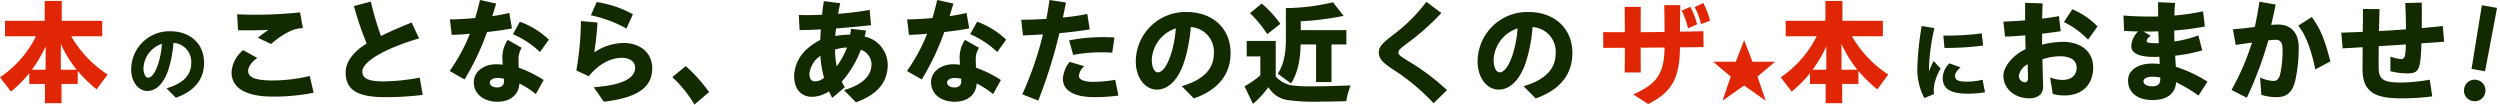
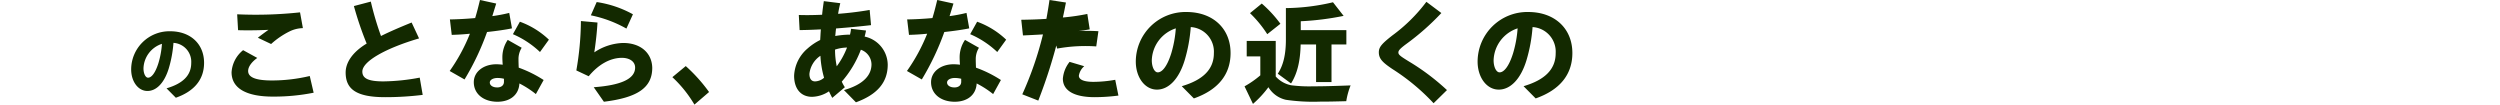
<svg xmlns="http://www.w3.org/2000/svg" width="568.6" height="23.79" viewBox="0 0 568.6 23.79">
  <g id="ヘッダーキャッチコピー" transform="translate(-318.806 -28.995)">
-     <path id="パス_7303" data-name="パス 7303" d="M11.024,1.768h3.77V-2.626h3.692V-5.564a32.823,32.823,0,0,0,4.29,4.186l2.5-3.38A25.836,25.836,0,0,1,17-13.468H24.05v-3.51h-9.2V-21.5H10.972v4.524H1.95v3.51H9A24.294,24.294,0,0,1,.806-4.134L3.3-.884A27.462,27.462,0,0,0,7.462-5.07v2.444h3.562ZM14.638-5.85v-5.876A26.464,26.464,0,0,0,18.252-5.85Zm-6.578,0a29.74,29.74,0,0,0,3.12-5.3v5.3Z" transform="translate(318 50.705)" fill="#e02604" />
-     <path id="パス_7302" data-name="パス 7302" d="M11.8.52c4.16-1.46,6.42-4.12,6.42-7.94,0-4.3-3.1-7.18-7.72-7.18A8.7,8.7,0,0,0,1.64-5.92c0,2.72,1.56,4.9,3.7,4.9,2.08,0,3.86-1.9,4.84-5.1a27.169,27.169,0,0,0,1.08-5.84A4.306,4.306,0,0,1,15.3-7.4c0,2.82-1.88,4.68-5.62,5.78ZM4.44-6.16a6.067,6.067,0,0,1,4.2-5.58,19.8,19.8,0,0,1-.8,4.38c-.72,2.3-1.6,3.32-2.36,3.32C4.92-4.04,4.44-4.94,4.44-6.16ZM33.468-11.7a18.222,18.222,0,0,1,4.29-2.912,7.187,7.187,0,0,1,2.938-.7l-.65-3.588a93.9,93.9,0,0,1-14.3.442l.208,3.614c1.534.052,4.212.052,6.916-.078q-1.17.819-2.418,1.794ZM33.858.26A45.965,45.965,0,0,0,43.14-.624l-.884-3.8a37.2,37.2,0,0,1-8.632,1.014c-3.77,0-5.382-.754-5.382-2.158,0-1.04.936-2.158,2.08-2.964L27.1-10.3a7.01,7.01,0,0,0-2.626,5.018C24.472-1.638,27.8.26,33.858.26ZM59.39.39a68.922,68.922,0,0,0,8.554-.52l-.676-3.926a46.708,46.708,0,0,1-8.216.858c-3.328,0-4.836-.6-4.836-2.236,0-2.366,5.46-5.356,12.9-7.54l-1.69-3.614c-2.756,1.118-5.044,2.106-6.968,3.068a69.153,69.153,0,0,1-2.314-7.826l-3.848,1.014A75.917,75.917,0,0,0,55.2-11.8C51.8-9.75,50.42-7.332,50.42-5.226,50.42-1.482,52.76.39,59.39.39ZM77.46-3.64a58.947,58.947,0,0,0,5.122-10.79c2.21-.234,4.316-.546,5.668-.832l-.624-3.51a36.546,36.546,0,0,1-3.848.728l.884-2.86L80.97-21.71c-.338,1.4-.676,2.756-1.092,4.108-2,.182-4.03.286-5.746.312l.416,3.51c1.092-.026,2.548-.1,4.134-.26a40.526,40.526,0,0,1-4.6,8.476ZM94.62-9.88l2.028-2.808a18.838,18.838,0,0,0-6.6-4.082l-1.586,2.834A20.886,20.886,0,0,1,94.62-9.88ZM84.948,1.43c2.938,0,4.862-1.612,4.992-4.16A21.564,21.564,0,0,1,93.684-.312l1.768-3.2a27.369,27.369,0,0,0-5.668-2.808c-.026-.6-.052-1.352-.052-1.846a4.856,4.856,0,0,1,.728-2.678l-3.172-1.794A7,7,0,0,0,86.066-8.71c0,.468.026,1.092.078,1.716a13.717,13.717,0,0,0-1.43-.1c-2.964,0-5.148,1.716-5.148,4.082C79.566-.364,81.776,1.43,84.948,1.43ZM83.206-2.938c0-.572.676-1.04,1.82-1.04a6.5,6.5,0,0,1,1.4.182v.7c0,.754-.572,1.274-1.534,1.274C83.856-1.82,83.206-2.314,83.206-2.938Zm31.07-12.272,1.482-3.25a24.358,24.358,0,0,0-8.242-2.782l-1.326,3.016A27.612,27.612,0,0,1,114.276-15.21ZM109.154,1.43c7.618-.936,11-3.172,11-7.722-.078-3.458-2.756-5.694-6.734-5.642A12.373,12.373,0,0,0,106.97-9.8c.364-2.392.624-4.836.728-6.786l-3.77-.338a66.946,66.946,0,0,1-1.04,11.232L105.7-4.368c2.21-2.678,4.81-4.108,7.358-4.186,1.95-.052,3.2.858,3.2,2.21,0,2.626-3.328,4.03-9.412,4.472Zm20.592.65,3.328-2.86a36.544,36.544,0,0,0-5.3-5.9L124.728-4.16A27.7,27.7,0,0,1,129.746,2.08ZM161.1.546l2.86-2.418a8.49,8.49,0,0,1-.7-1.274A23.728,23.728,0,0,0,167.6-10.4a3.582,3.582,0,0,1,2.418,3.328c0,2.34-1.69,4.55-6.266,5.85l2.73,2.782c4.758-1.742,7.228-4.446,7.228-8.58a6.626,6.626,0,0,0-5.252-6.37,13.129,13.129,0,0,0,.312-1.378l-3.406-.39a9.33,9.33,0,0,1-.234,1.326,20.1,20.1,0,0,0-3.354.312c.052-.52.1-1.092.182-1.716,2.678-.208,5.512-.468,7.956-.754l-.312-3.458c-2.236.39-4.758.7-7.176.884.13-.858.312-1.69.494-2.418l-3.744-.468c-.13.91-.286,2-.39,3.094-2.132.1-4,.1-5.3.052l.182,3.432c1.118,0,2.834-.052,4.836-.156-.078.884-.1,1.69-.156,2.418a12.864,12.864,0,0,0-2.834,1.9A8.646,8.646,0,0,0,152.418-4.5c0,3.016,1.56,4.81,4.082,4.81a7.244,7.244,0,0,0,3.848-1.248C160.582-.442,160.816.052,161.1.546Zm.624-10.972a8.952,8.952,0,0,1,2.73-.468,18.054,18.054,0,0,1-2.34,4.264A18.746,18.746,0,0,1,161.726-10.426ZM155.9-4.914a5.686,5.686,0,0,1,2.5-4.108,22.234,22.234,0,0,0,.832,4.992,3.224,3.224,0,0,1-2.054.832C156.37-3.2,155.9-3.77,155.9-4.914ZM181.46-3.64a58.948,58.948,0,0,0,5.122-10.79c2.21-.234,4.316-.546,5.668-.832l-.624-3.51a36.546,36.546,0,0,1-3.848.728l.884-2.86-3.692-.806c-.338,1.4-.676,2.756-1.092,4.108-2,.182-4.03.286-5.746.312l.416,3.51c1.092-.026,2.548-.1,4.134-.26a40.526,40.526,0,0,1-4.6,8.476Zm17.16-6.24,2.028-2.808a18.838,18.838,0,0,0-6.6-4.082l-1.586,2.834A20.886,20.886,0,0,1,198.62-9.88ZM188.948,1.43c2.938,0,4.862-1.612,4.992-4.16a21.565,21.565,0,0,1,3.744,2.418l1.768-3.2a27.369,27.369,0,0,0-5.668-2.808c-.026-.6-.052-1.352-.052-1.846a4.857,4.857,0,0,1,.728-2.678l-3.172-1.794a7,7,0,0,0-1.222,3.926c0,.468.026,1.092.078,1.716a13.717,13.717,0,0,0-1.43-.1c-2.964,0-5.148,1.716-5.148,4.082C183.566-.364,185.776,1.43,188.948,1.43Zm-1.742-4.368c0-.572.676-1.04,1.82-1.04a6.5,6.5,0,0,1,1.4.182v.7c0,.754-.572,1.274-1.534,1.274C187.856-1.82,187.206-2.314,187.206-2.938ZM207.954,1.17a116.85,116.85,0,0,0,4.81-15.34c2.34-.208,4.758-.494,6.89-.858l-.546-3.51a49.313,49.313,0,0,1-5.564.806c.26-1.118.468-2.236.7-3.406L210.5-21.71q-.312,2.184-.7,4.29c-2,.13-3.952.182-5.72.208l.39,3.562c1.222-.052,2.808-.13,4.55-.234A77.149,77.149,0,0,1,204.314-.26Zm7.93-10.4a35.984,35.984,0,0,1,8.892-.494l.494-3.458a41.261,41.261,0,0,0-10.3.65ZM220.8.39A42.731,42.731,0,0,0,226.18.026l-.728-3.588a28.455,28.455,0,0,1-4.94.468c-2.418,0-3.328-.6-3.328-1.4a3.564,3.564,0,0,1,1.222-2.158l-3.328-.988a7.021,7.021,0,0,0-1.534,3.822C213.544-1.2,215.936.39,220.8.39ZM243.34.676c5.408-1.9,8.346-5.356,8.346-10.322,0-5.59-4.03-9.334-10.036-9.334A11.31,11.31,0,0,0,230.132-7.7c0,3.536,2.028,6.37,4.81,6.37,2.7,0,5.018-2.47,6.292-6.63a35.319,35.319,0,0,0,1.4-7.592A5.6,5.6,0,0,1,247.89-9.62c0,3.666-2.444,6.084-7.306,7.514Zm-9.568-8.684a7.888,7.888,0,0,1,5.46-7.254,25.732,25.732,0,0,1-1.04,5.694c-.936,2.99-2.08,4.316-3.068,4.316C234.4-5.252,233.772-6.422,233.772-8.008ZM265.44-2.73c1.4-2.21,2.106-5.018,2.184-8.866h3.51v8.554h3.51V-11.6h3.38v-3.25H267.65v-2.028A63.158,63.158,0,0,0,277.4-18.1l-2.418-3.094a48.232,48.232,0,0,1-10.712,1.326v7.15c0,3.432-.6,5.9-1.846,7.774Zm-5.408-11.206,2.99-2.366a27.66,27.66,0,0,0-4.238-4.6l-2.678,2.184A26.33,26.33,0,0,1,260.032-13.936Zm-3.25,15.86a23.708,23.708,0,0,0,3.51-3.8A6.265,6.265,0,0,0,264.27.988a43.083,43.083,0,0,0,7.8.416c2.054,0,3.12-.026,5.928-.1a16.792,16.792,0,0,1,.988-3.588c-4.212.156-6.292.208-8.5.208a32.564,32.564,0,0,1-4.966-.234,6.343,6.343,0,0,1-3.562-2V-12.4h-6.6v3.51h3.094v4.316a21.537,21.537,0,0,1-3.588,2.5Zm41.08-.156,3.042-2.99a51.421,51.421,0,0,0-8.684-6.526c-1.9-1.17-2.366-1.508-2.366-2.028,0-.442.364-.858,1.716-1.872a56.328,56.328,0,0,0,8.06-7.1l-3.406-2.548a36.85,36.85,0,0,1-7.774,7.67c-2.314,1.82-3.042,2.6-3.042,3.8,0,1.456.806,2.288,3.094,3.822A47.836,47.836,0,0,1,297.862,1.768ZM321.08.676c5.408-1.9,8.346-5.356,8.346-10.322,0-5.59-4.03-9.334-10.036-9.334A11.31,11.31,0,0,0,307.872-7.7c0,3.536,2.028,6.37,4.81,6.37,2.7,0,5.018-2.47,6.292-6.63a35.321,35.321,0,0,0,1.4-7.592A5.6,5.6,0,0,1,325.63-9.62c0,3.666-2.444,6.084-7.306,7.514Zm-9.568-8.684a7.888,7.888,0,0,1,5.46-7.254,25.732,25.732,0,0,1-1.04,5.694c-.936,2.99-2.08,4.316-3.068,4.316C312.136-5.252,311.512-6.422,311.512-8.008Z" transform="translate(347 50.705)" fill="#132900" />
-     <path id="パス_7301" data-name="パス 7301" d="M23.686-16.224,25.74-17a18.321,18.321,0,0,0-1.534-4.03L22.23-20.1A15.314,15.314,0,0,1,23.686-16.224Zm-17.368,11H9.984C9.958-7.1,9.958-8.97,9.958-10.868c1.768,0,3.562-.026,5.434-.026-.078,6.266-2,8.32-7.1,10.66l3.38,2.184C16.8-.624,18.85-3.614,18.9-10.946c1.742,0,3.51-.026,5.356-.052l-.026-3.614c-1.742.052-3.51.078-5.33.1,0-1.95.026-4.056.078-6.032H15.314c.052,2.132.078,4.082.078,6.11-1.82.026-3.64.026-5.434.052,0-1.924,0-3.848.026-5.772H6.318c.026,1.924.026,3.848.052,5.772-1.69,0-3.328,0-4.94-.026l.026,3.588c1.638,0,3.276-.026,4.914-.026C6.37-8.944,6.344-7.072,6.318-5.226Zm14.4-10.036,2.08-.91a18.508,18.508,0,0,0-1.534-4l-1.95.884A18.055,18.055,0,0,1,20.722-15.262ZM28.58,1.2l4.905-3.465L38.4,1.2,36.53-4.29l4.005-3.375H35.39l-1.9-4.92-1.89,4.92H26.45L30.44-4.29Zm23.444.568h3.77V-2.626h3.692V-5.564a32.823,32.823,0,0,0,4.29,4.186l2.5-3.38A25.836,25.836,0,0,1,58-13.468H65.05v-3.51h-9.2V-21.5H51.972v4.524H42.95v3.51H50a24.294,24.294,0,0,1-8.19,9.334l2.5,3.25a27.462,27.462,0,0,0,4.16-4.186v2.444h3.562ZM55.638-5.85v-5.876A26.464,26.464,0,0,0,59.252-5.85Zm-6.578,0a29.74,29.74,0,0,0,3.12-5.3v5.3Z" transform="translate(682 50.705)" fill="#e02604" />
-     <path id="パス_7300" data-name="パス 7300" d="M4.48.6l2.2-.92a6.892,6.892,0,0,1,.18-2.66,12.767,12.767,0,0,1,1.3-3.14L6.6-7.84A14.831,14.831,0,0,0,5.58-5.5c-.02-.3-.04-.68-.04-1.1a47.767,47.767,0,0,1,1.22-8.72L3.88-15.8a67.765,67.765,0,0,0-1,9.5A14.044,14.044,0,0,0,4.48.6ZM9.06-10.8a69.866,69.866,0,0,0,8.78-.54l-.3-2.78a60.508,60.508,0,0,1-8.74.5ZM14.52-.4a23.909,23.909,0,0,0,3.76-.32l-.56-2.86a15.045,15.045,0,0,1-3.58.44c-2,0-2.68-.4-2.68-1.3,0-.62.42-1.2,1.26-1.96l-2.54-.9A4.8,4.8,0,0,0,8.66-3.98C8.66-1.44,10.48-.4,14.52-.4ZM28.346.65c1.872,0,3.146-.91,3.146-2.626,0-.624-.026-1.17-.052-1.976-.026-1.248-.078-2.756-.1-4.264a12.448,12.448,0,0,1,4.056-.7c2.444,0,3.718,1.014,3.718,2.574,0,1.768-1.17,2.808-3.25,2.808a7.4,7.4,0,0,1-2.782-.572l.6,3.744A9.137,9.137,0,0,0,36.354,0c4.134,0,6.526-2.574,6.526-6.37,0-3.562-2.73-5.824-6.89-5.824a19.007,19.007,0,0,0-4.732.65v-2.5c1.508-.182,2.964-.364,4.238-.572l-.416-3.432c-1.092.208-2.392.416-3.8.572.026-1.248.052-2.47.1-3.458l-3.978-.13v3.978c-1.794.156-3.536.234-4.94.286l.364,3.406c1.352-.026,2.938-.13,4.6-.286l.078,3.146c-2.886,1.352-5.044,4-5.044,6.032C22.47-1.456,25.122.65,28.346.65ZM41.71-12.688,43.868-15.7a17.064,17.064,0,0,0-5.746-3.9l-1.9,2.912A18.916,18.916,0,0,1,41.71-12.688ZM25.98-4.524a3.731,3.731,0,0,1,2-2.574c0,.312.026.624.026.988.026.884.052,1.586.052,2.132,0,.572-.182.988-.728.988A1.458,1.458,0,0,1,25.98-4.524ZM56.322,1.04c3.3,0,5.2-1.378,5.434-4.056A34.668,34.668,0,0,1,66.826.026L68.88-3.146a32.029,32.029,0,0,0-7.2-3.38l-.156-2.522a36.319,36.319,0,0,0,6.162-1.2L66.8-13.65a28.259,28.259,0,0,1-5.434,1.378c-.026-.884-.052-1.768-.052-2.5a59.671,59.671,0,0,0,6.968-.91l-.416-3.458a51.851,51.851,0,0,1-6.526.962c.026-.832.078-1.742.156-2.86l-3.848-.182c-.026,1.274,0,2.288,0,3.25-.546.026-1.144.026-1.716.026-2.184,0-4.134-.078-6.162-.234l.13,3.484c1.04.078,2.132.13,3.2.13a5.222,5.222,0,0,0-1.56,3.25c0,1.768,1.768,2.548,5.278,2.548.338,0,.728,0,1.118-.026l.078,1.638a13.192,13.192,0,0,0-1.716-.1c-3.276,0-5.486,1.534-5.486,3.848C50.81-.676,52.942,1.04,56.322,1.04ZM55.1-14.534c.884,0,1.742-.026,2.6-.052.026.858.078,1.794.1,2.678-.286.026-.546.026-.754.026-1.378,0-2-.13-2-.494,0-.312.26-.78.936-1.2l-1.69-.962ZM54.32-3.2c0-.676.78-1.066,2.184-1.066a8.89,8.89,0,0,1,1.638.182c.052,1.326-.338,2-1.846,2C55.152-2.08,54.32-2.522,54.32-3.2ZM77.824.52a84.573,84.573,0,0,0,4.888-13.052c.78-.078,1.326-.13,1.716-.13,1.04,0,1.534.676,1.534,2.236a27.546,27.546,0,0,1-.468,5.2C85.182-3.692,84.688-3.3,83.83-3.3a8.133,8.133,0,0,1-2.99-.78L81.126-.13A12.723,12.723,0,0,0,84.61.39c2.47,0,3.64-1.3,4.238-3.8a34.729,34.729,0,0,0,.78-7.54c0-3.25-1.742-5.174-4.68-5.174-.468,0-.988.026-1.586.078.39-1.612.728-3.146,1.014-4.628l-3.692-.65c-.286,2-.65,3.926-1.04,5.746-1.872.26-3.77.442-4.992.52l.65,3.562c1.014-.156,2.314-.338,3.692-.52A56.386,56.386,0,0,1,74.34-1.248ZM93.4-5.928l3.432-1.82c-1.222-4.628-2.08-7.15-4.238-10.088l-3.068,1.95C91.266-13.7,92.436-10.5,93.4-5.928Zm6.214-4.784c1.43-.078,2.964-.156,4.55-.26,0,2.106-.026,4-.026,4.966,0,4.862,2.392,6.656,8.554,6.656A52.505,52.505,0,0,0,120,.208l-.572-3.8a37.725,37.725,0,0,1-6.552.65c-4.134,0-5.07-.7-5.07-3.614,0-1.508,0-3.068.026-4.654l6.162-.39c-.052,2.47-.234,3.328-.988,3.328a8.5,8.5,0,0,1-2.522-.572v3.328a16.034,16.034,0,0,0,3.9.494c2.652,0,2.964-.936,3.146-6.838,1.794-.1,3.51-.234,5.174-.364l-.312-3.562c-1.482.156-3.094.312-4.784.468.026-2.106.026-4.342,0-5.8l-3.744.1c.078,1.716.156,3.614.156,5.98-2.028.156-4.108.286-6.136.39.026-1.742.078-3.432.13-4.992l-3.77-.026c0,.832-.026,2.886-.052,5.2-1.69.078-3.354.13-4.888.182Z" transform="translate(752 50.705)" fill="#132900" />
-     <path id="パス_7304" data-name="パス 7304" d="M13.44-7.02h3.12l.18-14.67H13.23ZM15,.12a2.383,2.383,0,0,0,2.43-2.43A2.407,2.407,0,0,0,15-4.77a2.407,2.407,0,0,0-2.43,2.46A2.383,2.383,0,0,0,15,.12Z" transform="matrix(0.985, 0.174, -0.174, 0.985, 866.474, 49.247)" fill="#132900" />
+     <path id="パス_7302" data-name="パス 7302" d="M11.8.52c4.16-1.46,6.42-4.12,6.42-7.94,0-4.3-3.1-7.18-7.72-7.18A8.7,8.7,0,0,0,1.64-5.92c0,2.72,1.56,4.9,3.7,4.9,2.08,0,3.86-1.9,4.84-5.1a27.169,27.169,0,0,0,1.08-5.84A4.306,4.306,0,0,1,15.3-7.4c0,2.82-1.88,4.68-5.62,5.78ZM4.44-6.16a6.067,6.067,0,0,1,4.2-5.58,19.8,19.8,0,0,1-.8,4.38c-.72,2.3-1.6,3.32-2.36,3.32C4.92-4.04,4.44-4.94,4.44-6.16ZM33.468-11.7a18.222,18.222,0,0,1,4.29-2.912,7.187,7.187,0,0,1,2.938-.7l-.65-3.588a93.9,93.9,0,0,1-14.3.442l.208,3.614c1.534.052,4.212.052,6.916-.078q-1.17.819-2.418,1.794ZM33.858.26A45.965,45.965,0,0,0,43.14-.624l-.884-3.8a37.2,37.2,0,0,1-8.632,1.014c-3.77,0-5.382-.754-5.382-2.158,0-1.04.936-2.158,2.08-2.964L27.1-10.3a7.01,7.01,0,0,0-2.626,5.018C24.472-1.638,27.8.26,33.858.26ZM59.39.39a68.922,68.922,0,0,0,8.554-.52l-.676-3.926a46.708,46.708,0,0,1-8.216.858c-3.328,0-4.836-.6-4.836-2.236,0-2.366,5.46-5.356,12.9-7.54l-1.69-3.614c-2.756,1.118-5.044,2.106-6.968,3.068a69.153,69.153,0,0,1-2.314-7.826l-3.848,1.014A75.917,75.917,0,0,0,55.2-11.8C51.8-9.75,50.42-7.332,50.42-5.226,50.42-1.482,52.76.39,59.39.39ZM77.46-3.64a58.947,58.947,0,0,0,5.122-10.79c2.21-.234,4.316-.546,5.668-.832l-.624-3.51a36.546,36.546,0,0,1-3.848.728l.884-2.86L80.97-21.71c-.338,1.4-.676,2.756-1.092,4.108-2,.182-4.03.286-5.746.312l.416,3.51c1.092-.026,2.548-.1,4.134-.26a40.526,40.526,0,0,1-4.6,8.476ZM94.62-9.88l2.028-2.808a18.838,18.838,0,0,0-6.6-4.082l-1.586,2.834A20.886,20.886,0,0,1,94.62-9.88ZM84.948,1.43c2.938,0,4.862-1.612,4.992-4.16A21.564,21.564,0,0,1,93.684-.312l1.768-3.2a27.369,27.369,0,0,0-5.668-2.808c-.026-.6-.052-1.352-.052-1.846a4.856,4.856,0,0,1,.728-2.678l-3.172-1.794A7,7,0,0,0,86.066-8.71c0,.468.026,1.092.078,1.716a13.717,13.717,0,0,0-1.43-.1c-2.964,0-5.148,1.716-5.148,4.082C79.566-.364,81.776,1.43,84.948,1.43ZM83.206-2.938c0-.572.676-1.04,1.82-1.04a6.5,6.5,0,0,1,1.4.182v.7c0,.754-.572,1.274-1.534,1.274C83.856-1.82,83.206-2.314,83.206-2.938Zm31.07-12.272,1.482-3.25a24.358,24.358,0,0,0-8.242-2.782l-1.326,3.016A27.612,27.612,0,0,1,114.276-15.21ZM109.154,1.43c7.618-.936,11-3.172,11-7.722-.078-3.458-2.756-5.694-6.734-5.642A12.373,12.373,0,0,0,106.97-9.8c.364-2.392.624-4.836.728-6.786l-3.77-.338a66.946,66.946,0,0,1-1.04,11.232L105.7-4.368c2.21-2.678,4.81-4.108,7.358-4.186,1.95-.052,3.2.858,3.2,2.21,0,2.626-3.328,4.03-9.412,4.472Zm20.592.65,3.328-2.86a36.544,36.544,0,0,0-5.3-5.9L124.728-4.16A27.7,27.7,0,0,1,129.746,2.08ZM161.1.546l2.86-2.418a8.49,8.49,0,0,1-.7-1.274A23.728,23.728,0,0,0,167.6-10.4a3.582,3.582,0,0,1,2.418,3.328c0,2.34-1.69,4.55-6.266,5.85l2.73,2.782c4.758-1.742,7.228-4.446,7.228-8.58a6.626,6.626,0,0,0-5.252-6.37,13.129,13.129,0,0,0,.312-1.378l-3.406-.39a9.33,9.33,0,0,1-.234,1.326,20.1,20.1,0,0,0-3.354.312c.052-.52.1-1.092.182-1.716,2.678-.208,5.512-.468,7.956-.754l-.312-3.458c-2.236.39-4.758.7-7.176.884.13-.858.312-1.69.494-2.418l-3.744-.468c-.13.91-.286,2-.39,3.094-2.132.1-4,.1-5.3.052l.182,3.432c1.118,0,2.834-.052,4.836-.156-.078.884-.1,1.69-.156,2.418a12.864,12.864,0,0,0-2.834,1.9A8.646,8.646,0,0,0,152.418-4.5c0,3.016,1.56,4.81,4.082,4.81a7.244,7.244,0,0,0,3.848-1.248C160.582-.442,160.816.052,161.1.546Zm.624-10.972a8.952,8.952,0,0,1,2.73-.468,18.054,18.054,0,0,1-2.34,4.264A18.746,18.746,0,0,1,161.726-10.426ZM155.9-4.914a5.686,5.686,0,0,1,2.5-4.108,22.234,22.234,0,0,0,.832,4.992,3.224,3.224,0,0,1-2.054.832C156.37-3.2,155.9-3.77,155.9-4.914ZM181.46-3.64a58.948,58.948,0,0,0,5.122-10.79c2.21-.234,4.316-.546,5.668-.832l-.624-3.51a36.546,36.546,0,0,1-3.848.728l.884-2.86-3.692-.806c-.338,1.4-.676,2.756-1.092,4.108-2,.182-4.03.286-5.746.312l.416,3.51c1.092-.026,2.548-.1,4.134-.26a40.526,40.526,0,0,1-4.6,8.476Zm17.16-6.24,2.028-2.808a18.838,18.838,0,0,0-6.6-4.082l-1.586,2.834A20.886,20.886,0,0,1,198.62-9.88ZM188.948,1.43c2.938,0,4.862-1.612,4.992-4.16a21.565,21.565,0,0,1,3.744,2.418l1.768-3.2a27.369,27.369,0,0,0-5.668-2.808c-.026-.6-.052-1.352-.052-1.846a4.857,4.857,0,0,1,.728-2.678l-3.172-1.794a7,7,0,0,0-1.222,3.926c0,.468.026,1.092.078,1.716a13.717,13.717,0,0,0-1.43-.1c-2.964,0-5.148,1.716-5.148,4.082C183.566-.364,185.776,1.43,188.948,1.43Zm-1.742-4.368c0-.572.676-1.04,1.82-1.04a6.5,6.5,0,0,1,1.4.182v.7c0,.754-.572,1.274-1.534,1.274C187.856-1.82,187.206-2.314,187.206-2.938ZM207.954,1.17a116.85,116.85,0,0,0,4.81-15.34c2.34-.208,4.758-.494,6.89-.858l-.546-3.51a49.313,49.313,0,0,1-5.564.806c.26-1.118.468-2.236.7-3.406L210.5-21.71q-.312,2.184-.7,4.29c-2,.13-3.952.182-5.72.208l.39,3.562c1.222-.052,2.808-.13,4.55-.234A77.149,77.149,0,0,1,204.314-.26m7.93-10.4a35.984,35.984,0,0,1,8.892-.494l.494-3.458a41.261,41.261,0,0,0-10.3.65ZM220.8.39A42.731,42.731,0,0,0,226.18.026l-.728-3.588a28.455,28.455,0,0,1-4.94.468c-2.418,0-3.328-.6-3.328-1.4a3.564,3.564,0,0,1,1.222-2.158l-3.328-.988a7.021,7.021,0,0,0-1.534,3.822C213.544-1.2,215.936.39,220.8.39ZM243.34.676c5.408-1.9,8.346-5.356,8.346-10.322,0-5.59-4.03-9.334-10.036-9.334A11.31,11.31,0,0,0,230.132-7.7c0,3.536,2.028,6.37,4.81,6.37,2.7,0,5.018-2.47,6.292-6.63a35.319,35.319,0,0,0,1.4-7.592A5.6,5.6,0,0,1,247.89-9.62c0,3.666-2.444,6.084-7.306,7.514Zm-9.568-8.684a7.888,7.888,0,0,1,5.46-7.254,25.732,25.732,0,0,1-1.04,5.694c-.936,2.99-2.08,4.316-3.068,4.316C234.4-5.252,233.772-6.422,233.772-8.008ZM265.44-2.73c1.4-2.21,2.106-5.018,2.184-8.866h3.51v8.554h3.51V-11.6h3.38v-3.25H267.65v-2.028A63.158,63.158,0,0,0,277.4-18.1l-2.418-3.094a48.232,48.232,0,0,1-10.712,1.326v7.15c0,3.432-.6,5.9-1.846,7.774Zm-5.408-11.206,2.99-2.366a27.66,27.66,0,0,0-4.238-4.6l-2.678,2.184A26.33,26.33,0,0,1,260.032-13.936Zm-3.25,15.86a23.708,23.708,0,0,0,3.51-3.8A6.265,6.265,0,0,0,264.27.988a43.083,43.083,0,0,0,7.8.416c2.054,0,3.12-.026,5.928-.1a16.792,16.792,0,0,1,.988-3.588c-4.212.156-6.292.208-8.5.208a32.564,32.564,0,0,1-4.966-.234,6.343,6.343,0,0,1-3.562-2V-12.4h-6.6v3.51h3.094v4.316a21.537,21.537,0,0,1-3.588,2.5Zm41.08-.156,3.042-2.99a51.421,51.421,0,0,0-8.684-6.526c-1.9-1.17-2.366-1.508-2.366-2.028,0-.442.364-.858,1.716-1.872a56.328,56.328,0,0,0,8.06-7.1l-3.406-2.548a36.85,36.85,0,0,1-7.774,7.67c-2.314,1.82-3.042,2.6-3.042,3.8,0,1.456.806,2.288,3.094,3.822A47.836,47.836,0,0,1,297.862,1.768ZM321.08.676c5.408-1.9,8.346-5.356,8.346-10.322,0-5.59-4.03-9.334-10.036-9.334A11.31,11.31,0,0,0,307.872-7.7c0,3.536,2.028,6.37,4.81,6.37,2.7,0,5.018-2.47,6.292-6.63a35.321,35.321,0,0,0,1.4-7.592A5.6,5.6,0,0,1,325.63-9.62c0,3.666-2.444,6.084-7.306,7.514Zm-9.568-8.684a7.888,7.888,0,0,1,5.46-7.254,25.732,25.732,0,0,1-1.04,5.694c-.936,2.99-2.08,4.316-3.068,4.316C312.136-5.252,311.512-6.422,311.512-8.008Z" transform="translate(347 50.705)" fill="#132900" />
  </g>
</svg>